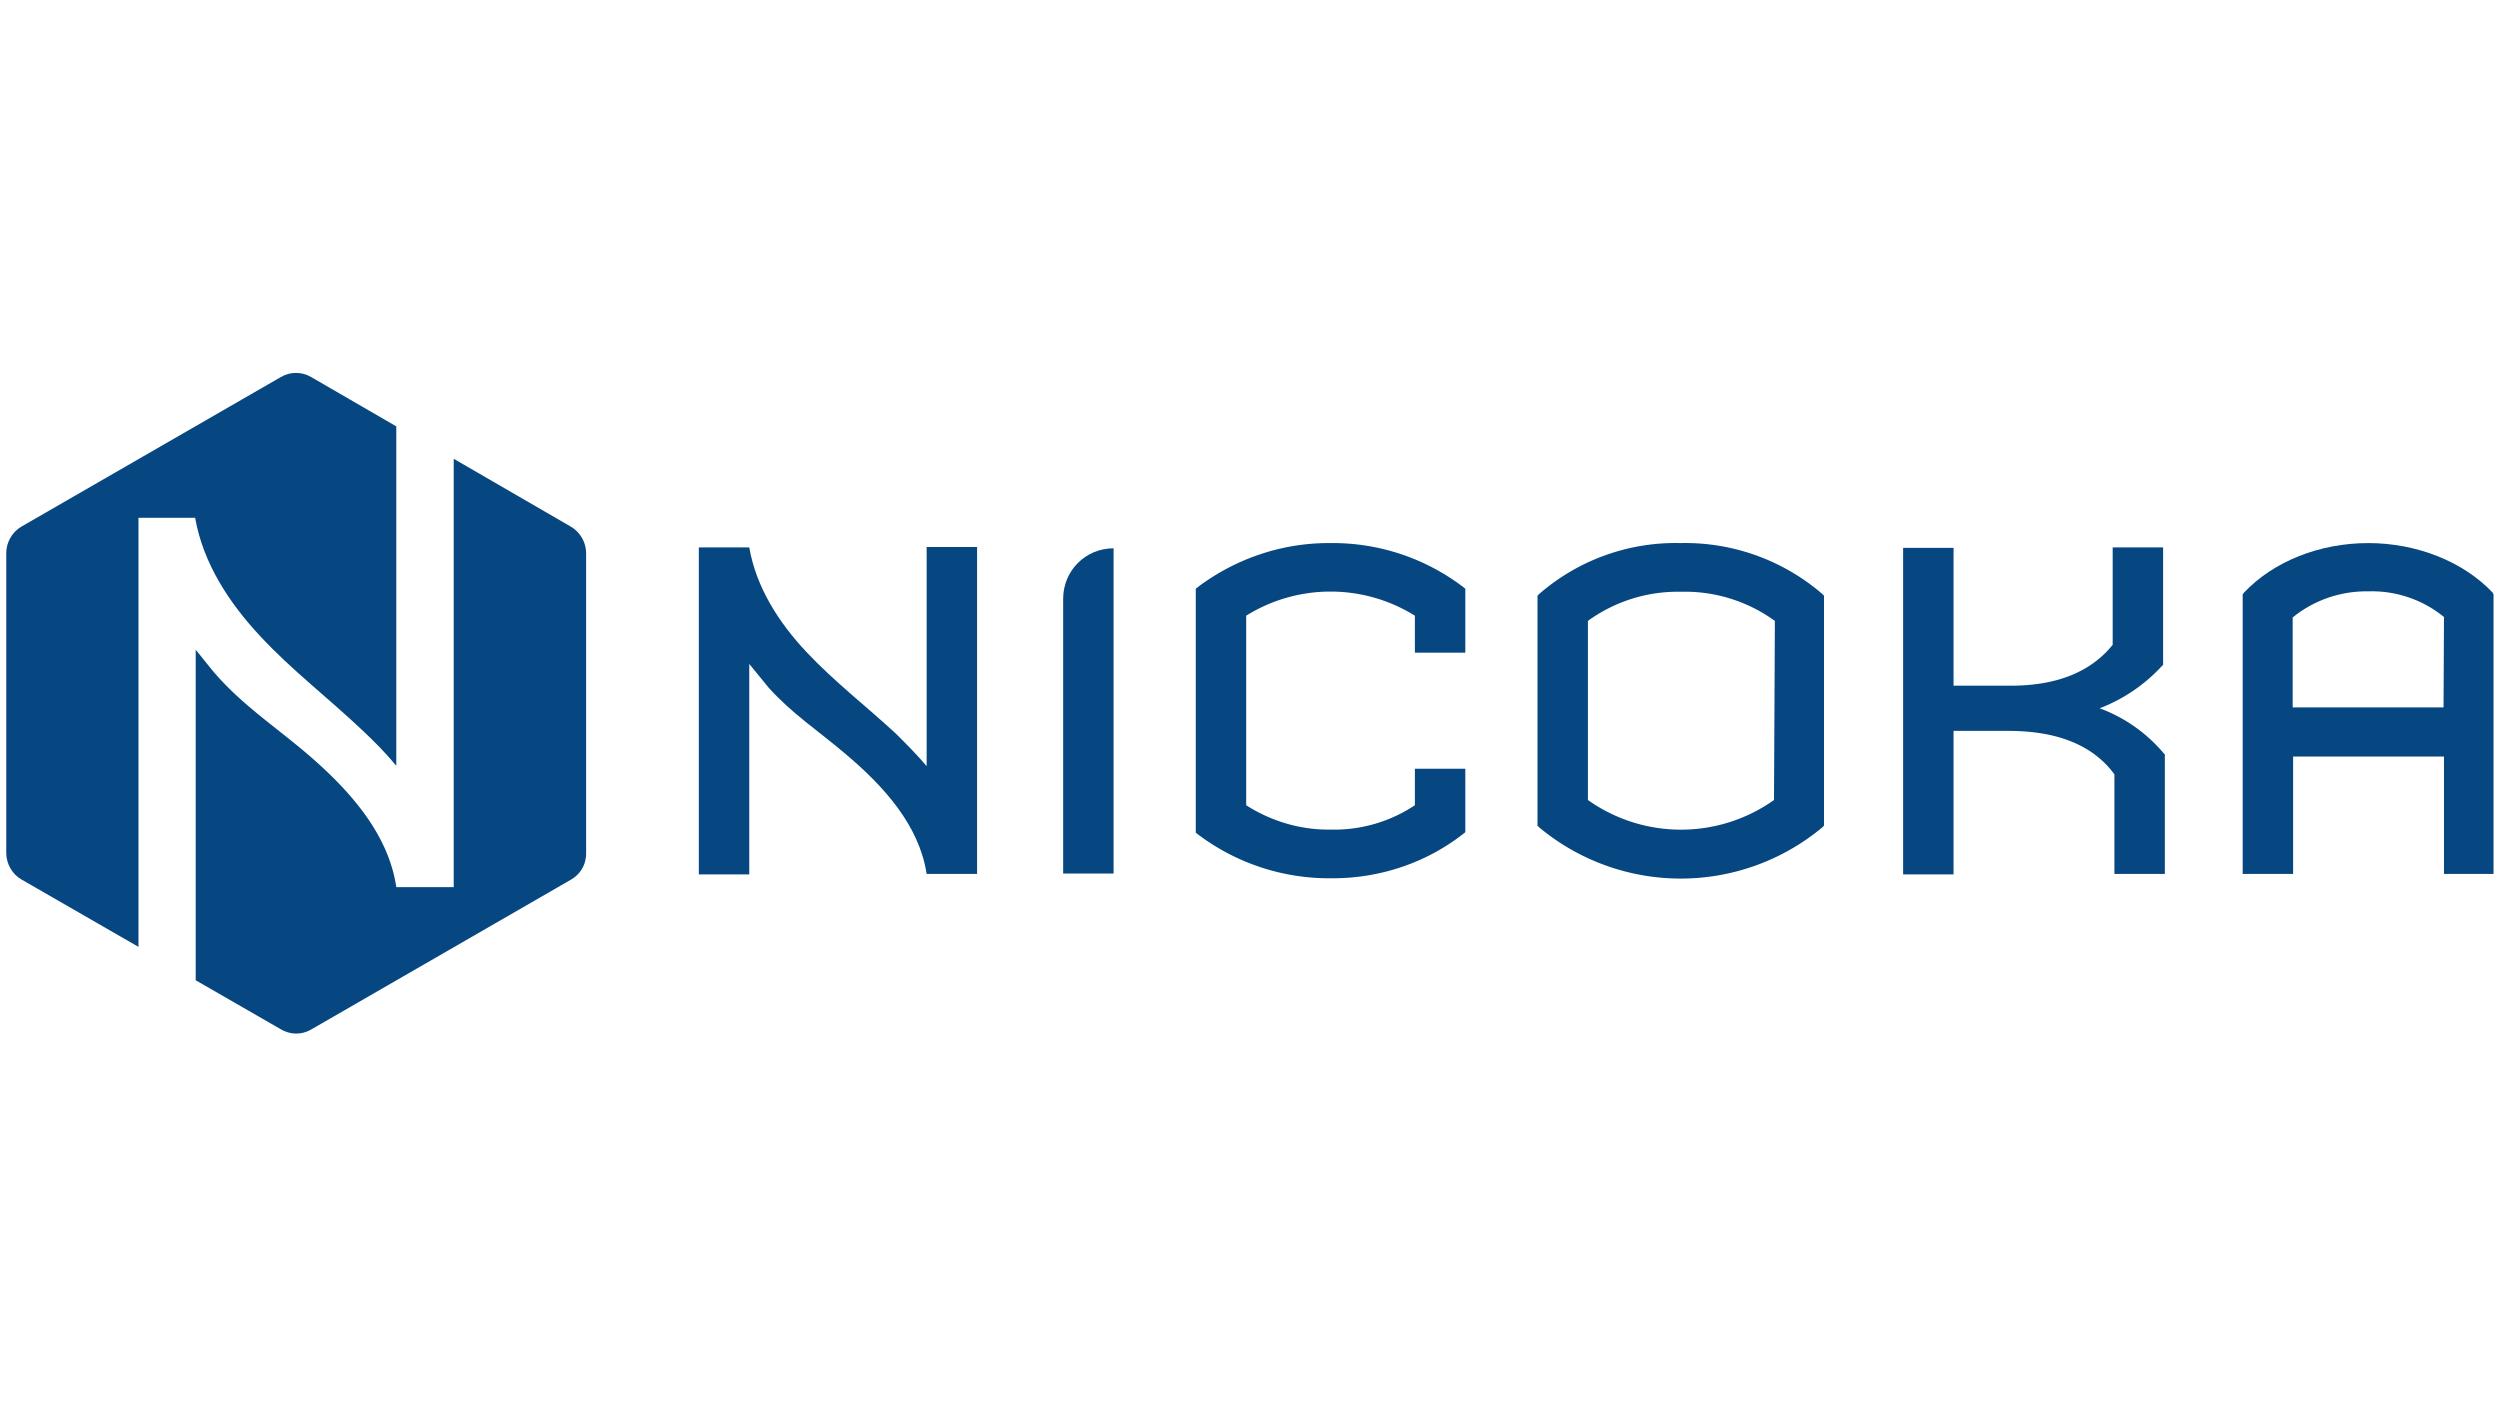
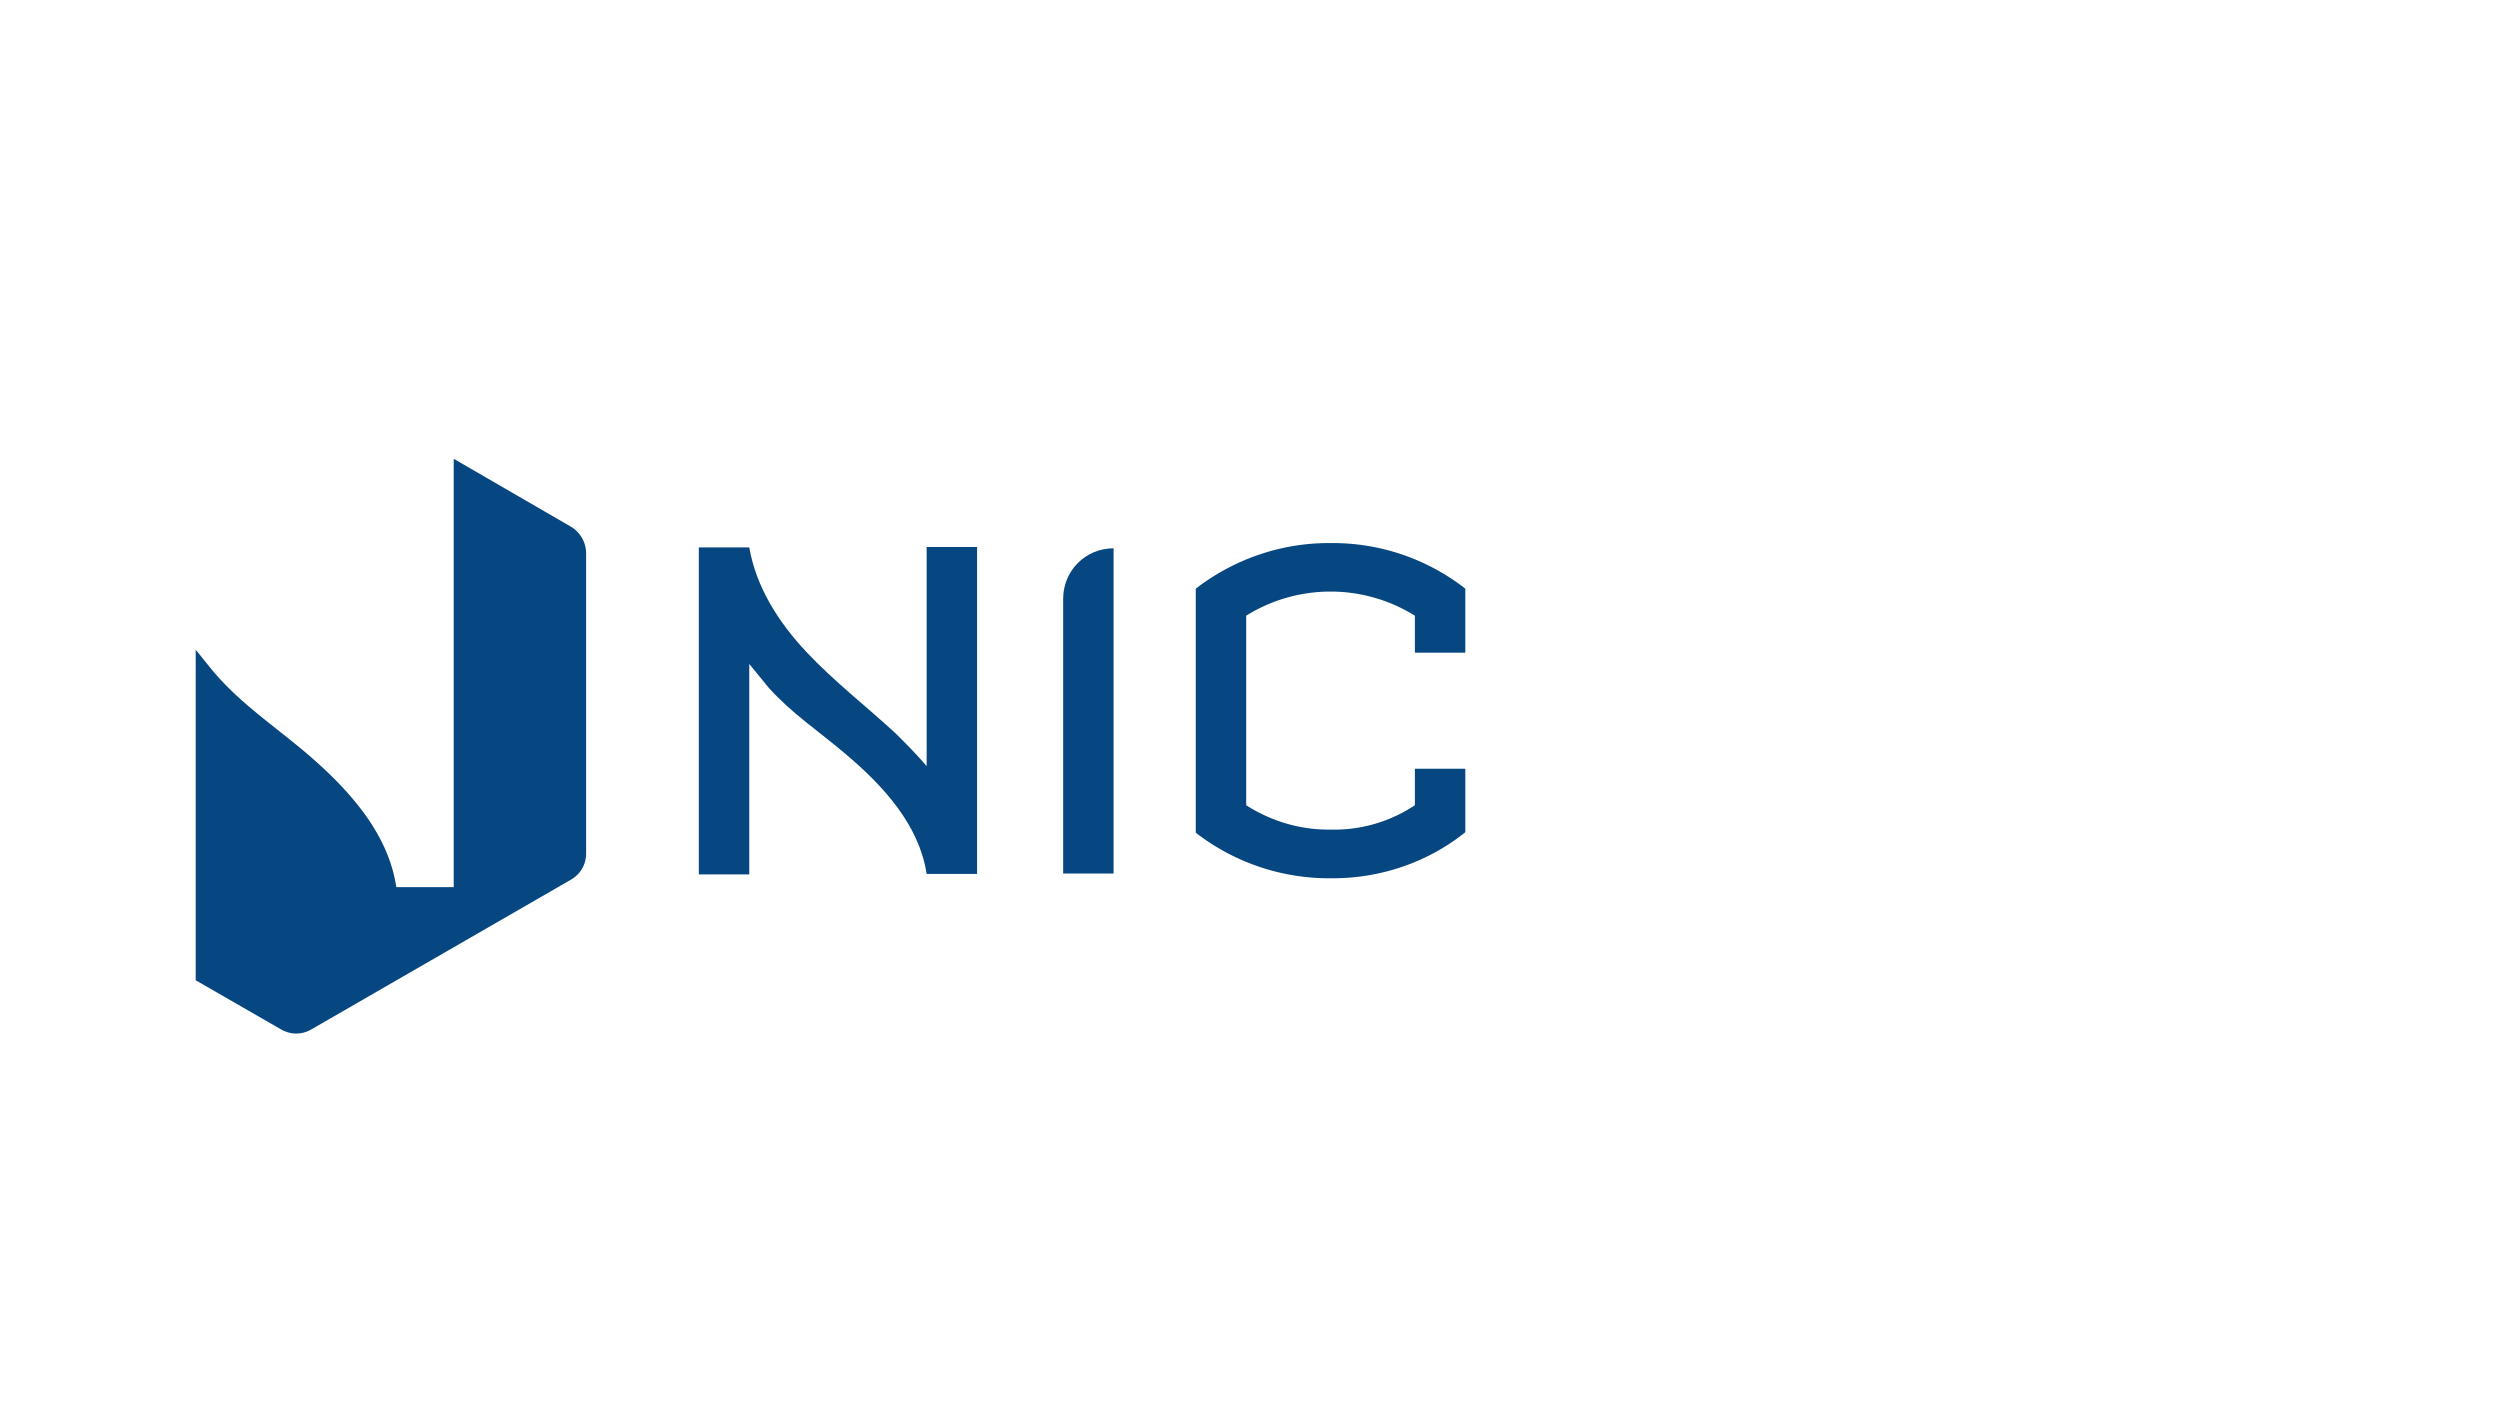
<svg xmlns="http://www.w3.org/2000/svg" version="1.1" id="Calque_1" x="0" y="0" viewBox="0 0 1280 720" style="enable-background:new 0 0 1280 720" xml:space="preserve">
  <style type="text/css">.st0{fill:#074781;}</style>
  <g id="_x35_53658" transform="translate(496.7 336.6) scale(2.226)">
    <g vector-effect="non-scaling-stroke">
      <g id="Calque_1_00000061456781022309440720000010096009647116840374_" transform="translate(-70.8)">
        <path class="st0" d="M92.2-13.5v63.2h11.6v-74.8c-6.5 0-11.6 5.2-11.6 11.6 0-.1 0 0 0 0z" />
      </g>
      <g id="Calque_1_00000127757114996412400040000014327861887678615741_" transform="translate(-37)">
        <path class="st0" d="M119.9-26.3c-11-.1-21.7 3.5-30.5 10.1l-.5.4v56.1l.5.4a50.1 50.1 0 0 0 30.5 10.1c11 .1 21.8-3.4 30.5-10.2l.5-.4V25.6h-11.6V34a33.5 33.5 0 0 1-19.4 5.6c-6.9.1-13.6-1.9-19.4-5.6V-9.6a36.7 36.7 0 0 1 38.8 0v8.5h11.6v-14.7l-.5-.4a49.5 49.5 0 0 0-30.5-10.1z" />
      </g>
      <g id="Calque_1_00000132804268737317414050000018187026647786447500_" transform="translate(11.7)">
-         <path class="st0" d="M151.7-26.3a47.8 47.8 0 0 0-32.5 11.7l-.4.4v52.9l.4.4a50.9 50.9 0 0 0 65.1 0l.4-.4v-52.9l-.4-.4a48.3 48.3 0 0 0-32.6-11.7zm21.5 59.1a37 37 0 0 1-42.8 0V-8.4a35.2 35.2 0 0 1 21.5-6.7c7.7-.2 15.3 2.2 21.5 6.7l-.2 41.2z" />
-       </g>
+         </g>
      <g id="Calque_1_00000145027538936059850650000011066236932861552311_" transform="translate(60.9)">
-         <path class="st0" d="M198.9 11.7A37.9 37.9 0 0 0 213.2 2l.3-.3v-27h-11.6v22.4c-5 6.2-12.8 9.4-23.4 9.4h-13.2v-31.7h-11.6v75.1h11.6v-33h12.6c11.3 0 19.5 3.3 24.4 10v22.9h11.6V22.3l-.3-.3c-4-4.7-9-8.2-14.7-10.3z" />
-       </g>
+         </g>
      <g id="Calque_1_00000050627634203413067950000001082747817970066101_" transform="translate(107.4 -.3)">
-         <path class="st0" d="M242.8-14.6c-6.7-7.1-17.4-11.4-28.6-11.4s-21.8 4.2-28.6 11.4l-.3.4v64.3h11.6v-27h34.7v27H243v-64.3l-.2-.4zm-11.3 26.4h-34.7V-8.9c4.9-4 11.1-6.1 17.4-6 6.3-.2 12.5 1.9 17.4 5.9l-.1 20.8z" />
-       </g>
+         </g>
      <g id="Calque_1_00000055707935366052522530000000510362324274685093_" transform="translate(-105.6)">
        <path class="st0" d="M95.6 25c-2.2-2.6-4.6-5-7-7.4-6.8-6.3-14.2-12-20.6-18.8S56.4-16.1 54.8-25.3H43.2v75.2h11.6V1.5L59.3 7c5.3 5.9 11.4 9.9 17.4 15 9.2 7.7 17.2 16.7 18.9 27.8h11.6v-75.2H95.6V25z" />
      </g>
    </g>
  </g>
  <g>
-     <path class="st0" d="M159.4 193.1c-5-2.9-10.8-2.9-15.7 0L11 269.6c-5 2.9-7.8 8.3-7.8 13.6v153.5c0 5.4 2.9 10.8 7.8 13.6l59.9 34.5V265.1h29c4.1 23.2 17.3 43.5 33.5 60.8 16.1 17.3 34.7 31.5 51.7 47.6 6.2 5.8 12.4 12 17.8 18.6V218.3l-43.5-25.2z" />
    <path class="st0" d="m292.2 269.6-59.9-34.7v219.3h-29.4c-4.1-27.7-24.4-50.4-47.6-69.9-15.3-12.8-30.6-23.2-43.9-38-4.1-4.6-7.4-9.1-11.2-13.6v169.2l43.6 25.1c5 2.9 10.8 2.9 15.7 0l132.8-76.6c5-2.9 7.8-7.8 7.8-13.6V283.3a16 16 0 0 0-7.9-13.7z" />
  </g>
</svg>